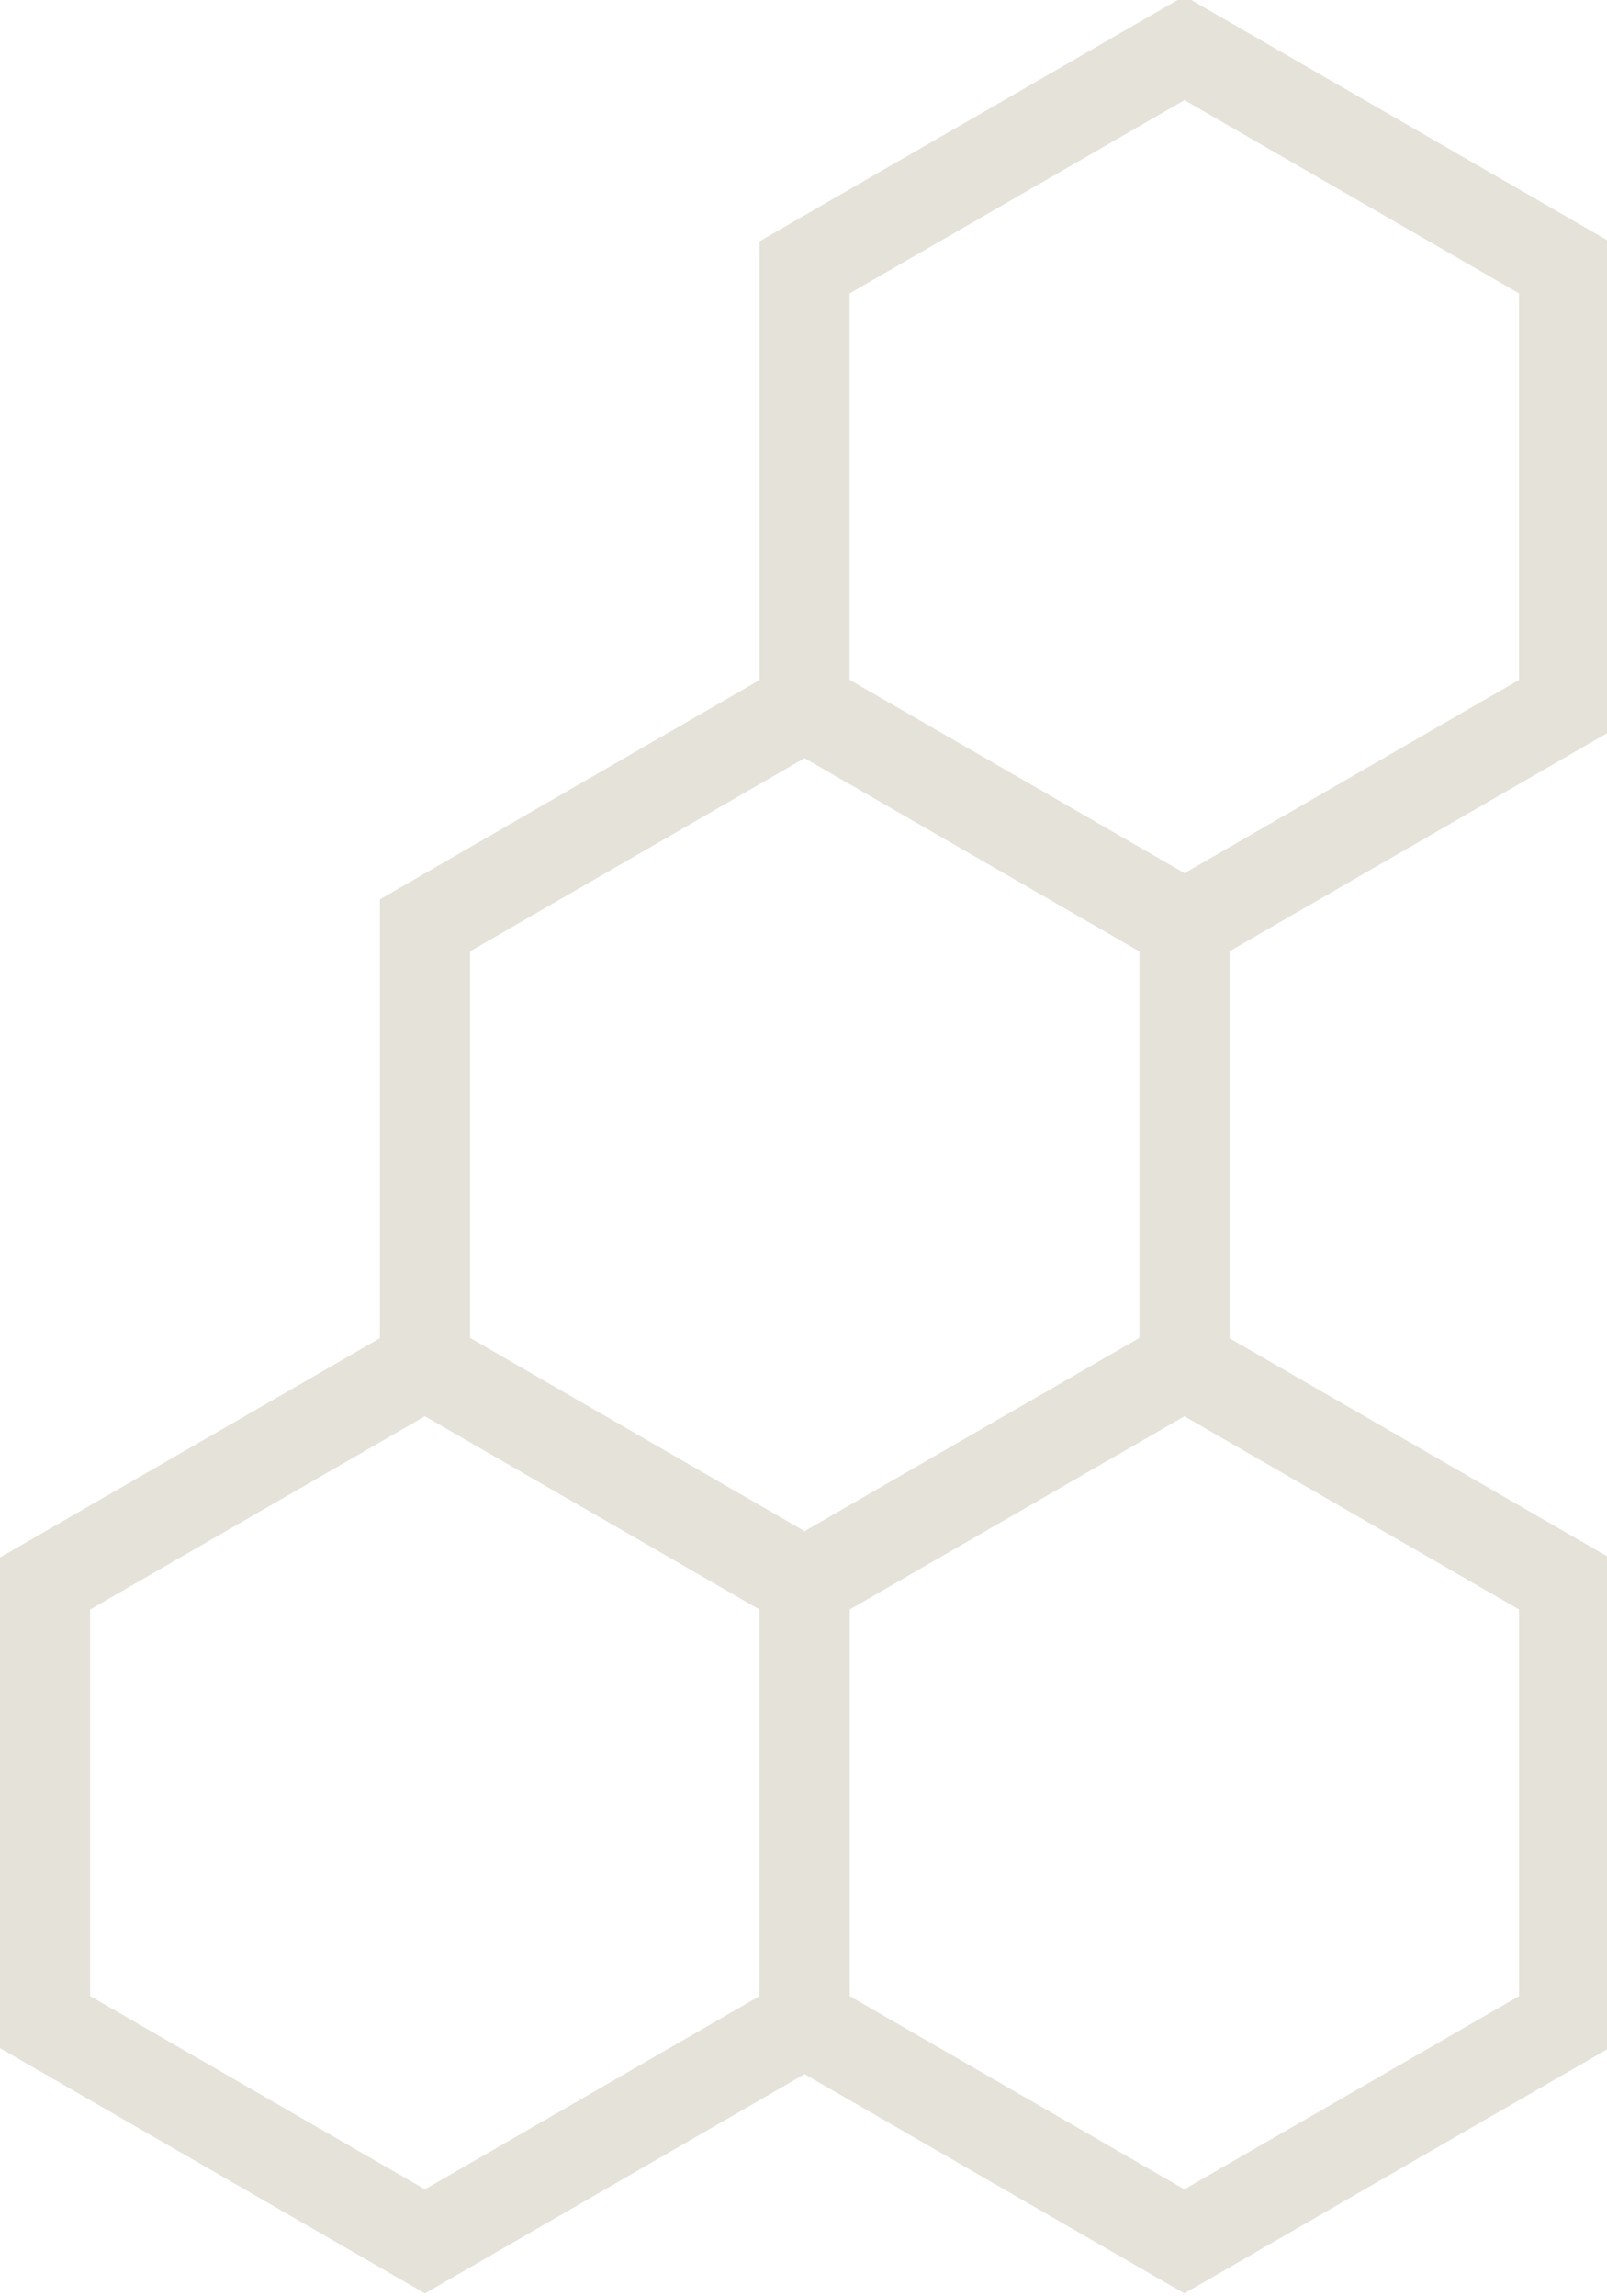
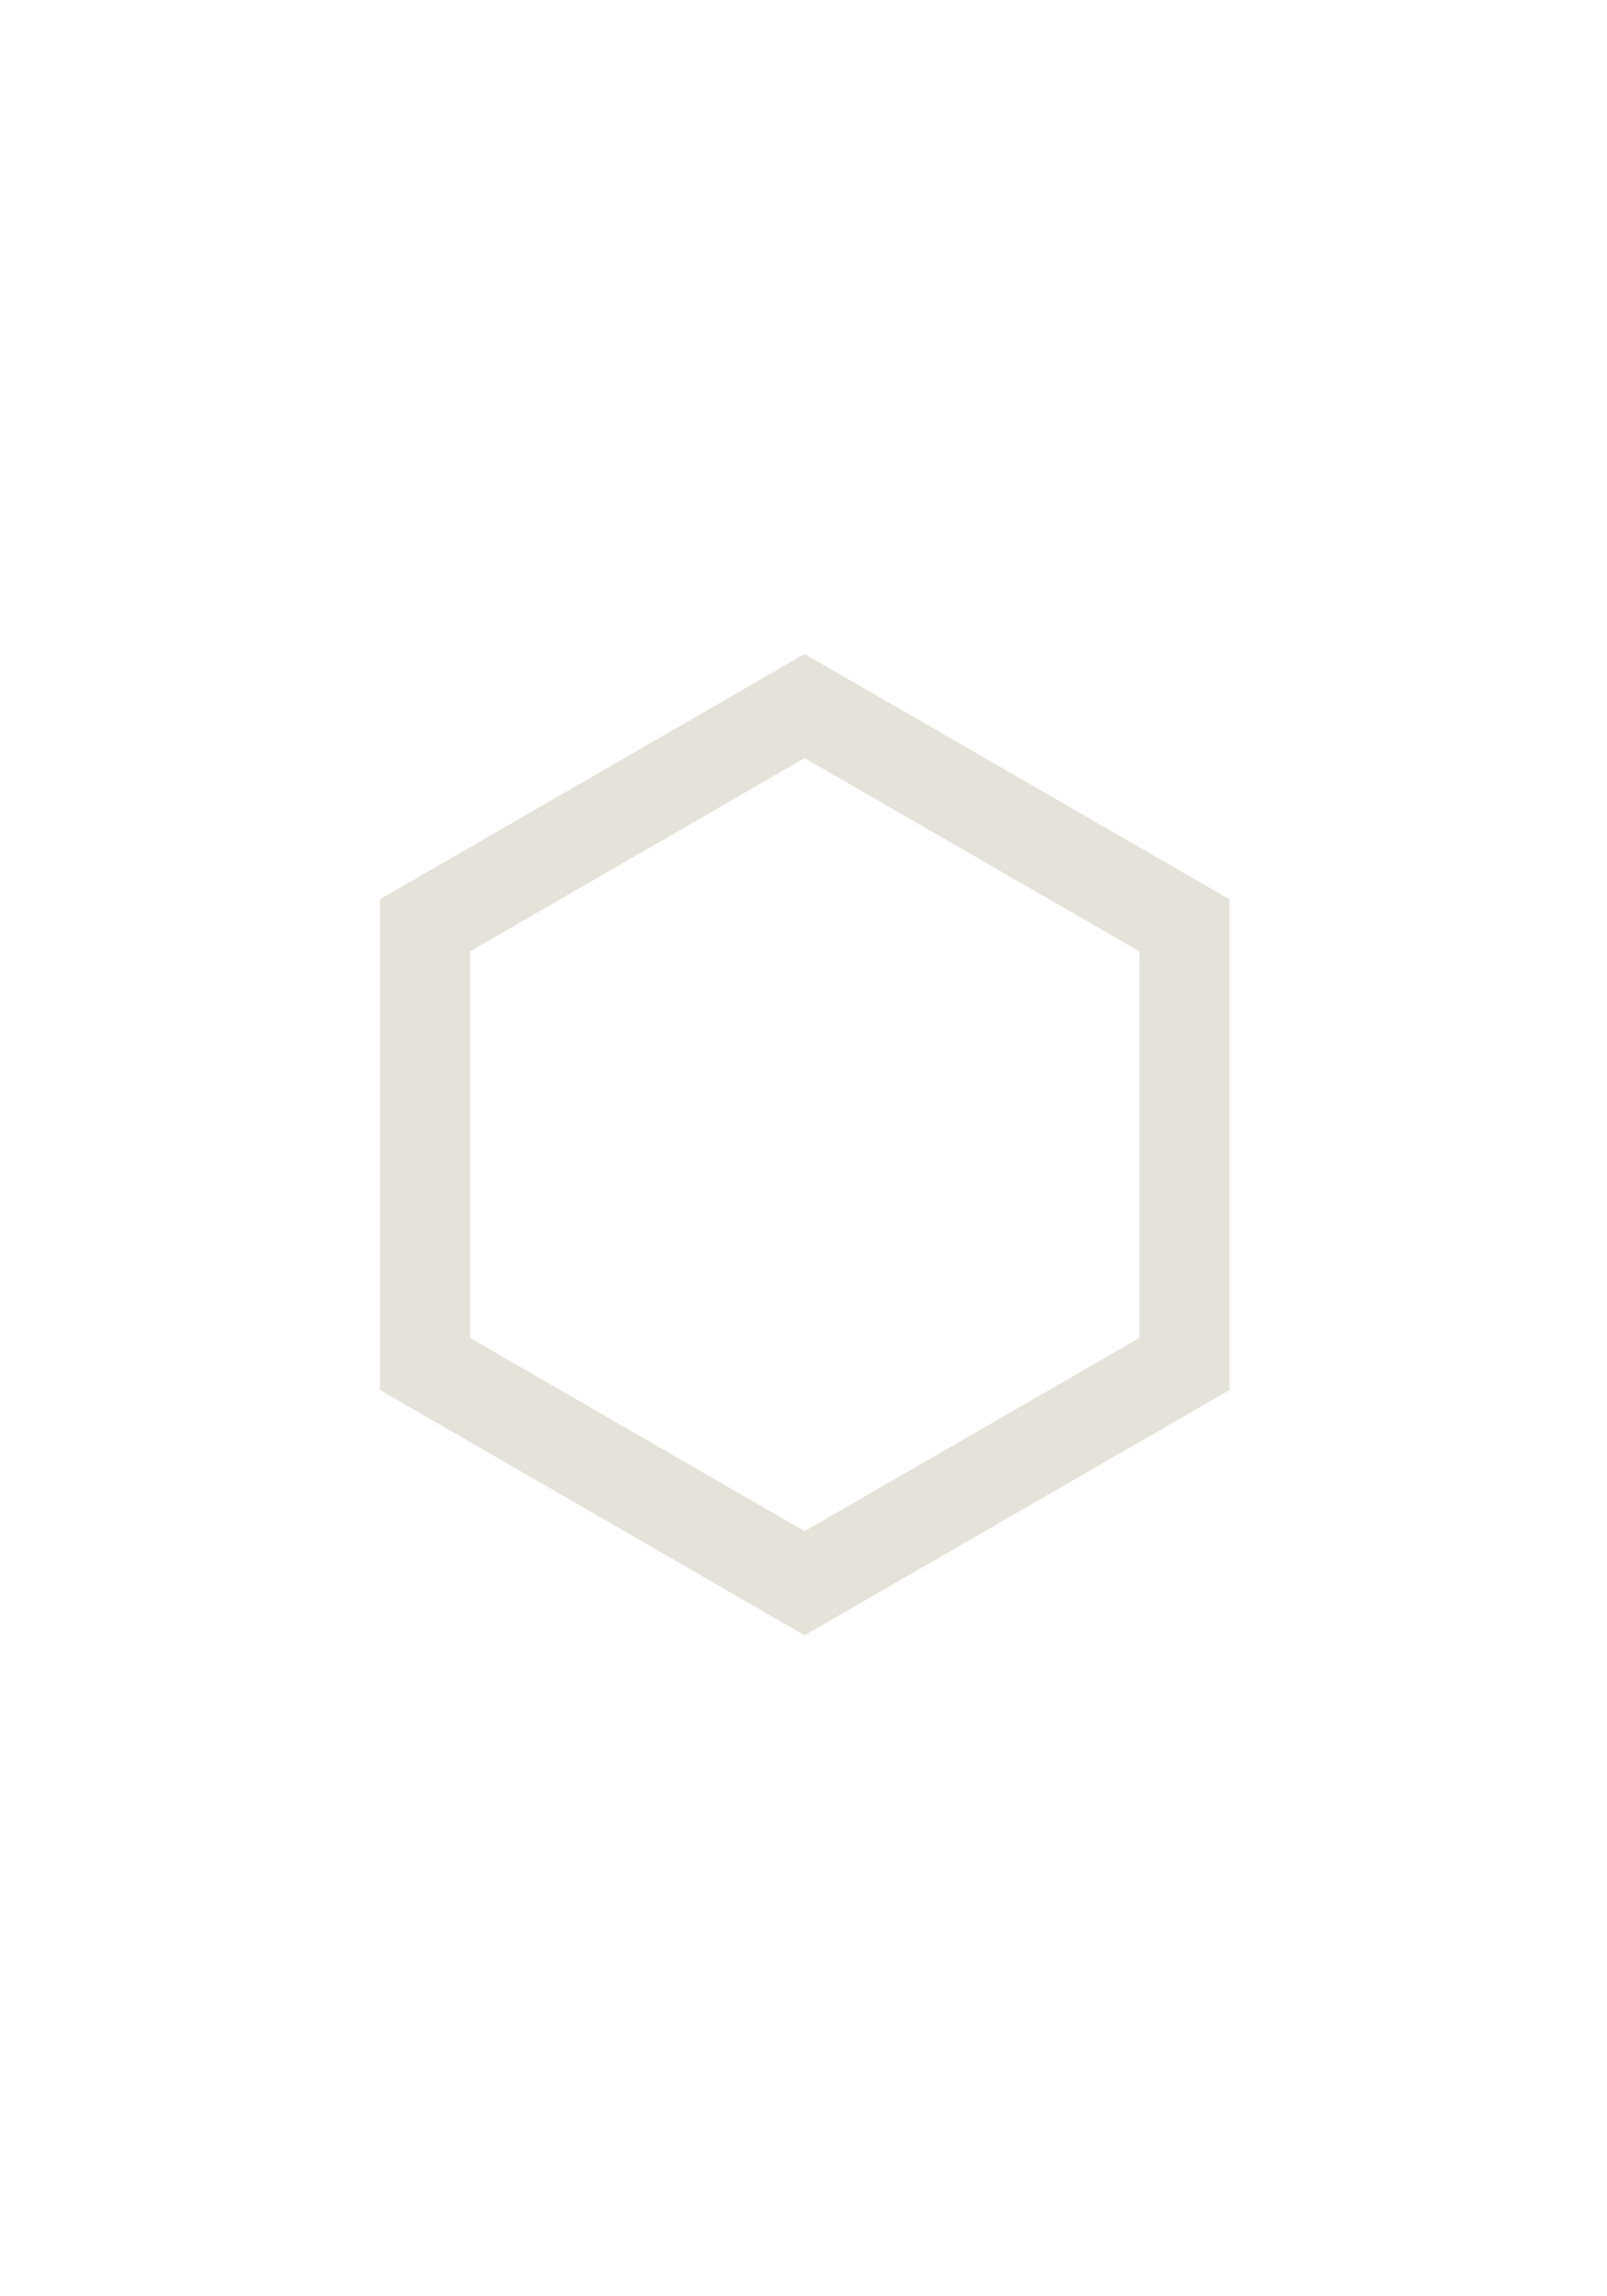
<svg xmlns="http://www.w3.org/2000/svg" width="535" height="764" viewBox="0 0 535 764" fill="none">
-   <path d="M141.472 453.933L267.852 526.901V672.837L141.472 745.805L15 672.837V526.901L141.472 453.933Z" stroke="#E5E2D9" stroke-width="30" />
-   <path d="M394.294 453.933L520.729 526.901V672.837L394.294 745.805L267.858 672.837V526.901L394.294 453.933Z" stroke="#E5E2D9" stroke-width="30" />
-   <path d="M394.33 16L520.711 88.968V234.904L394.33 307.872L267.858 234.904V88.968L394.33 16Z" stroke="#E5E2D9" stroke-width="30" />
  <path d="M267.863 234.939L394.335 307.907V453.843L267.863 526.811L141.482 453.843V307.907L267.863 234.939Z" stroke="#E5E2D9" stroke-width="30" />
</svg>